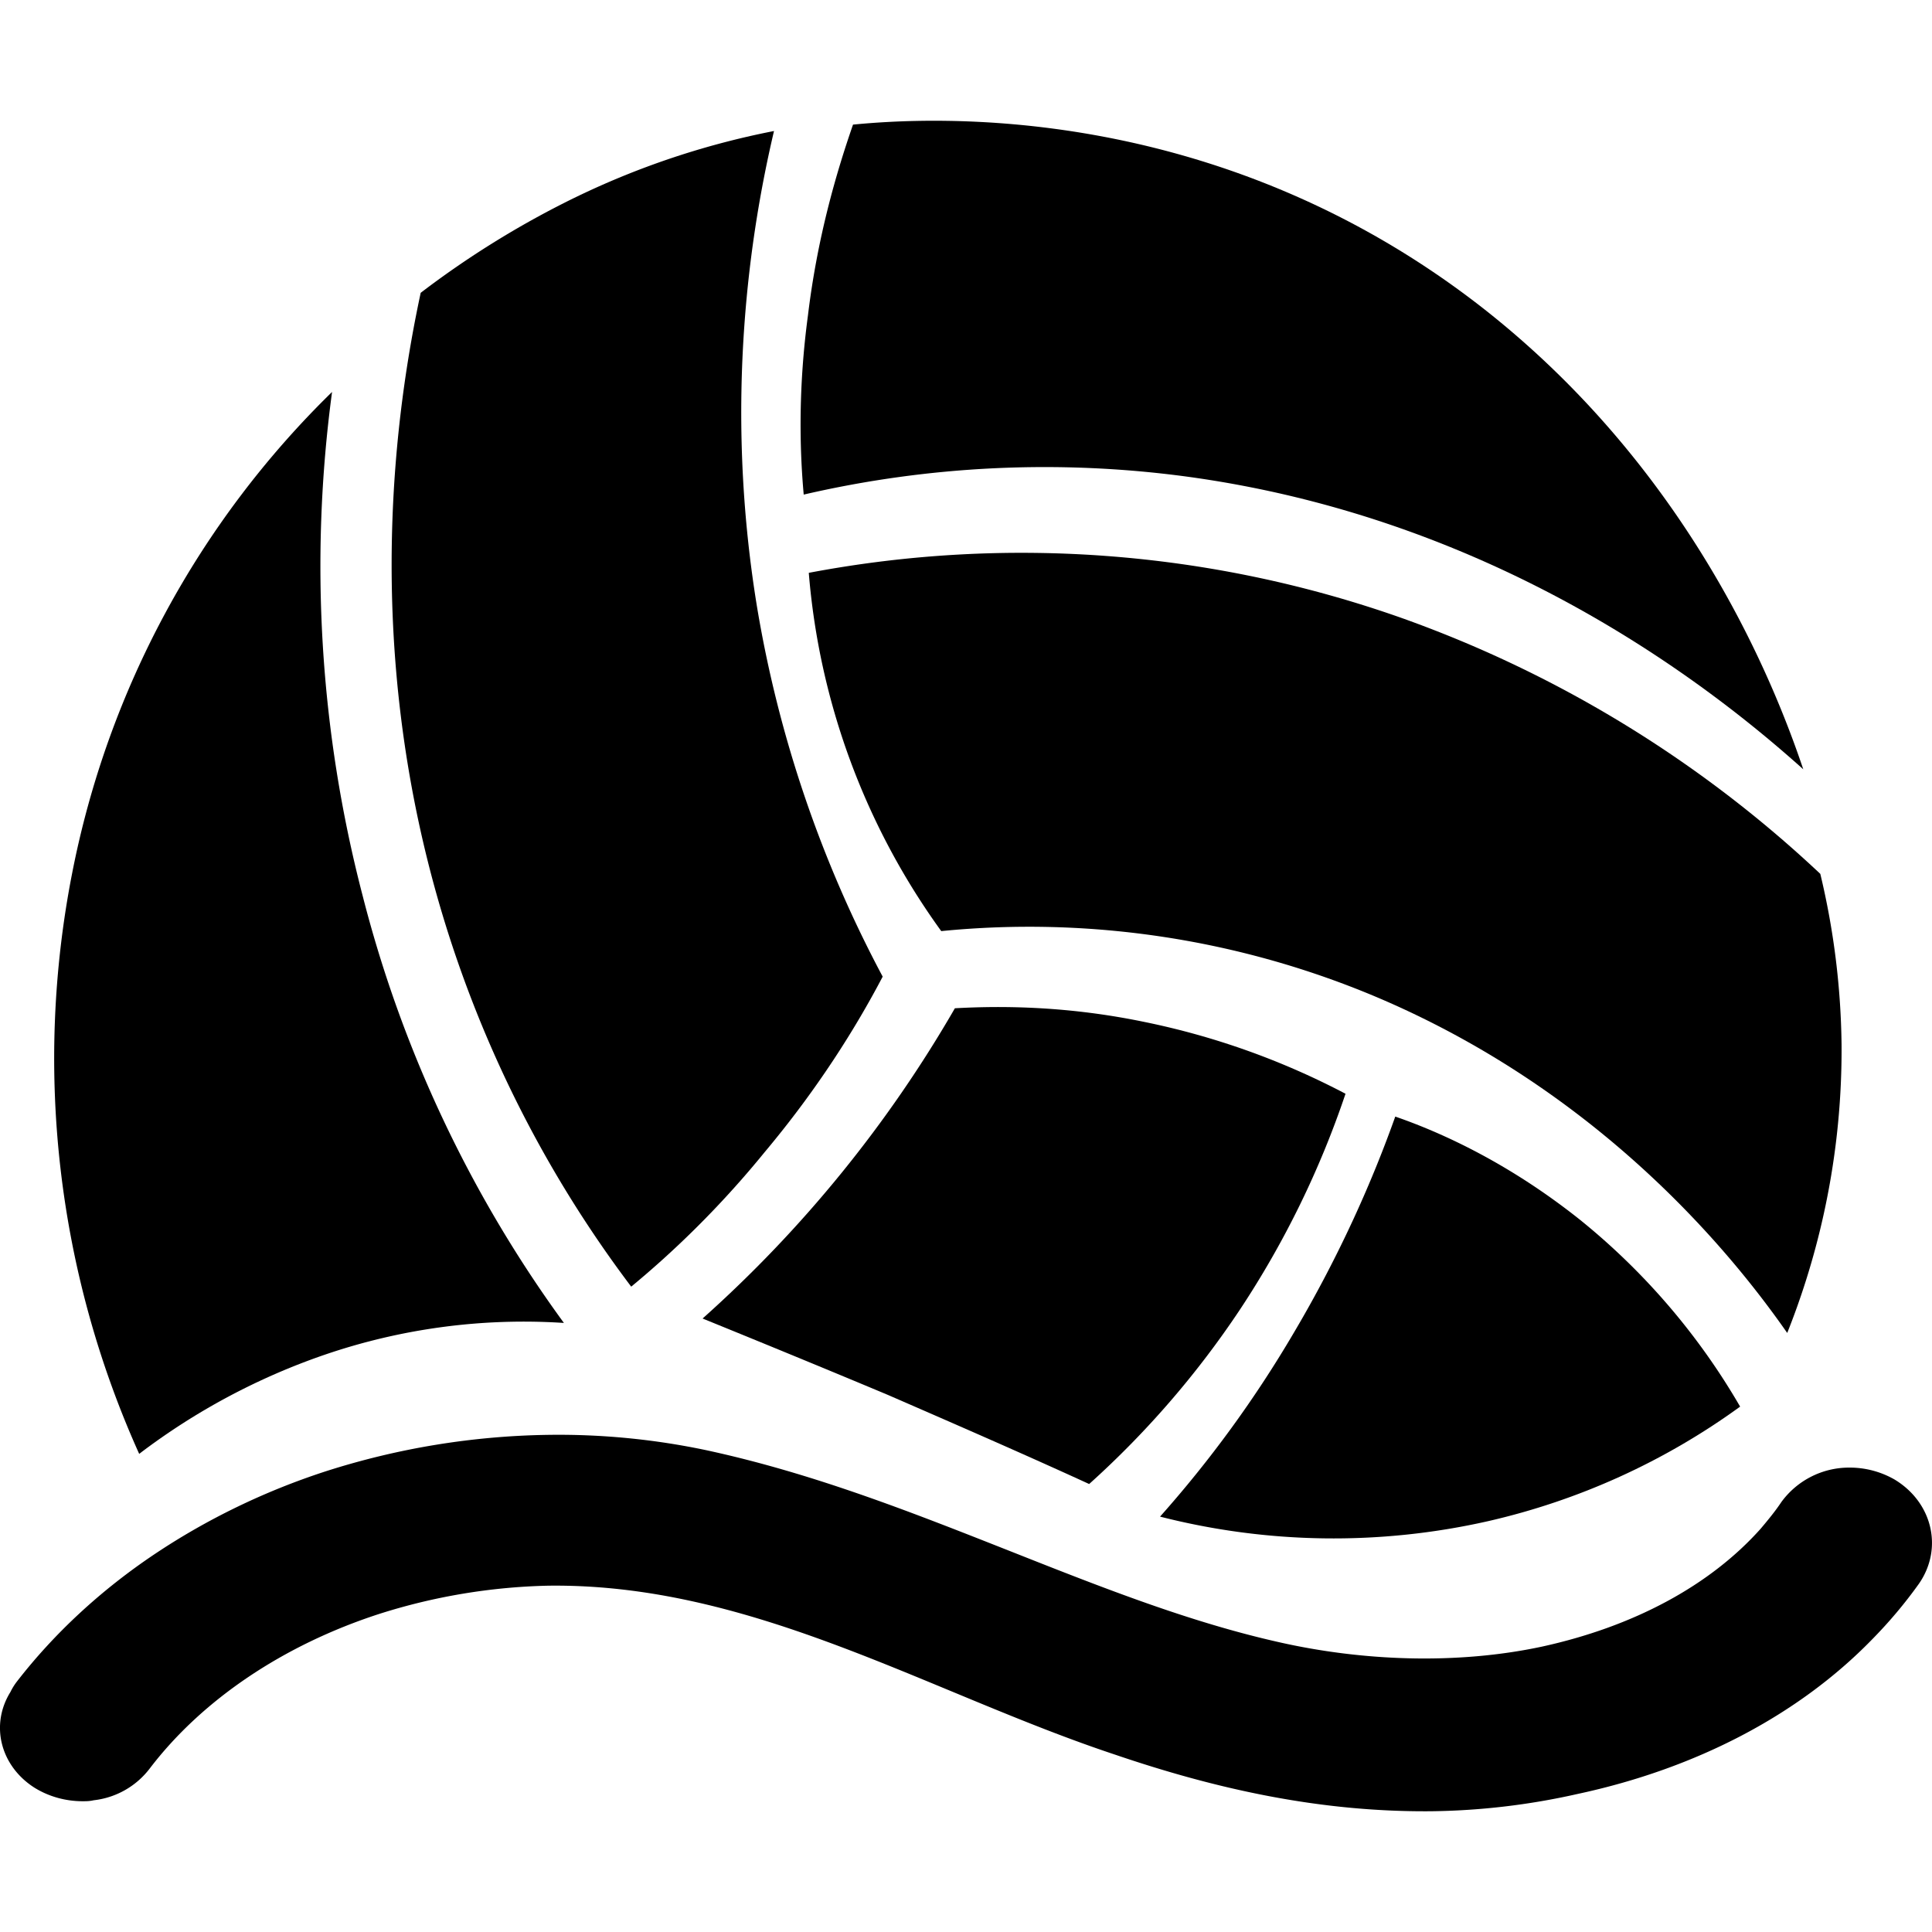
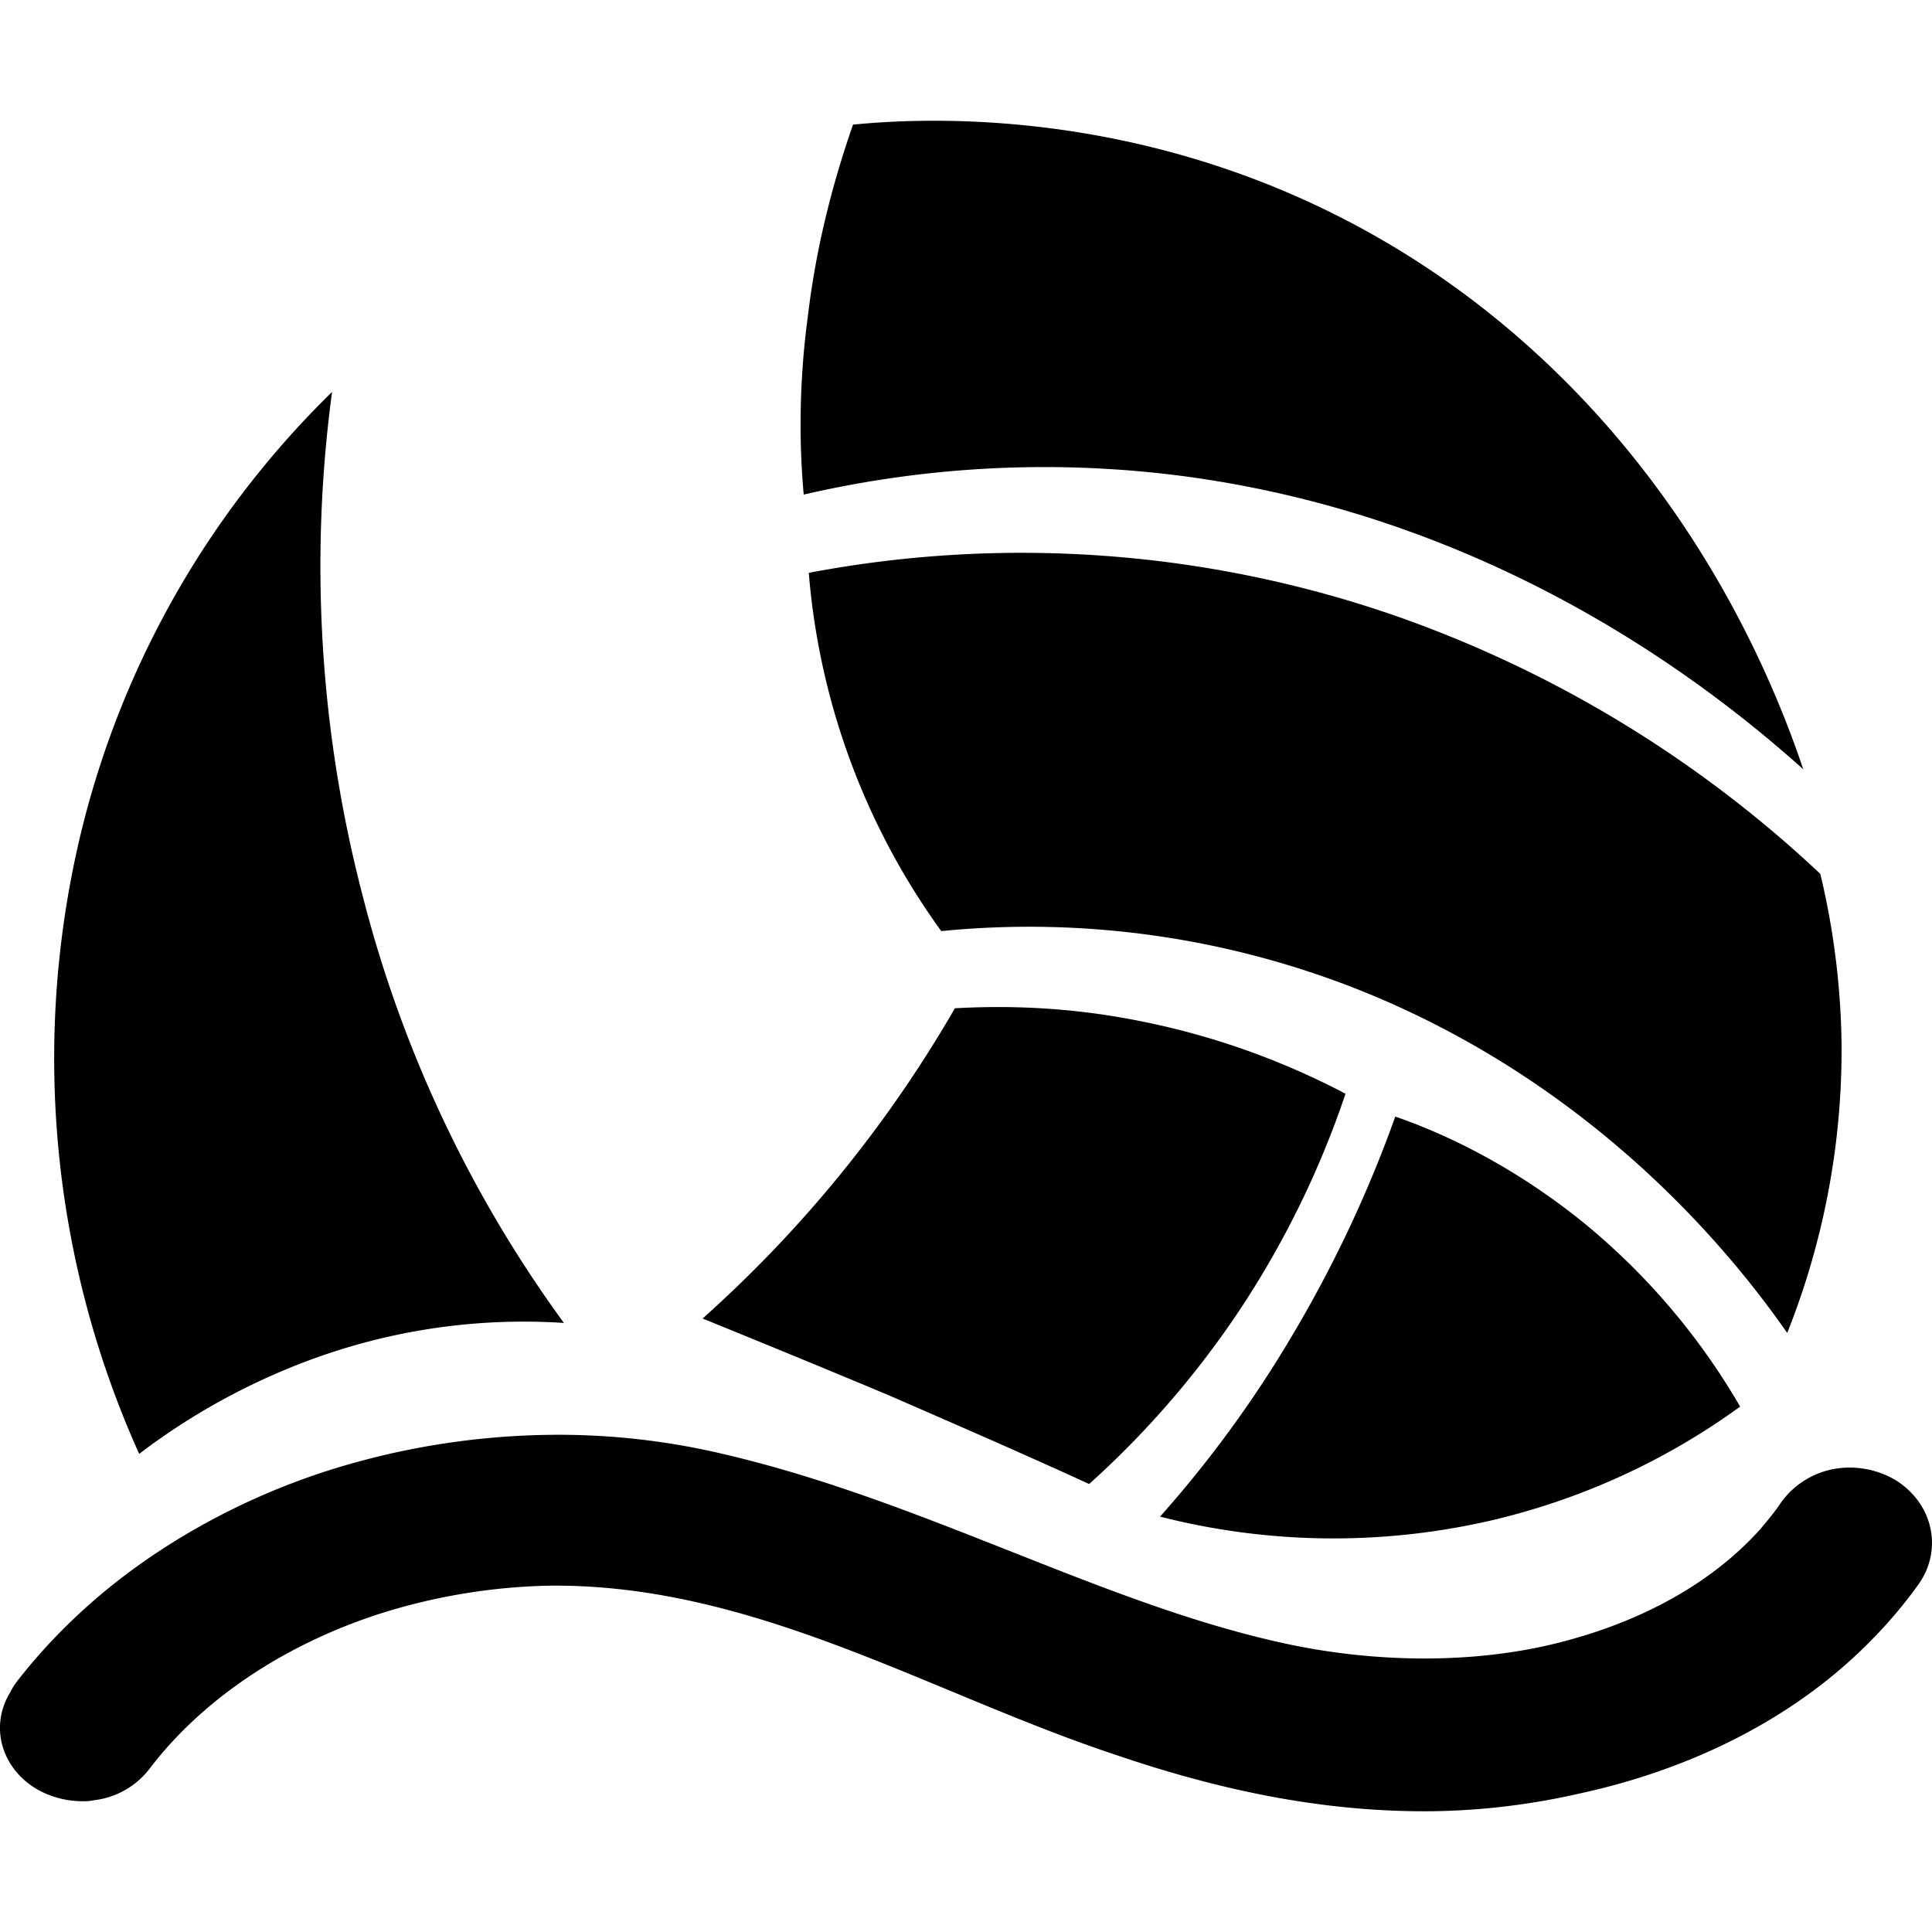
<svg xmlns="http://www.w3.org/2000/svg" fill="none" viewBox="0 0 16 16">
-   <path fill="currentColor" fill-rule="evenodd" d="M1.153 12.04a5.47 5.47 0 0 1 1.534-.82 5.092 5.092 0 0 1 1.983-.264 10.336 10.336 0 0 1-1.667-3.539 10.828 10.828 0 0 1-.253-4.171A7.606 7.606 0 0 0 .598 7.229a7.973 7.973 0 0 0 .555 4.812Z" clip-rule="evenodd" />
-   <path fill="currentColor" fill-rule="evenodd" d="M5.227 10.655A9.795 9.795 0 0 1 3.66 7.56c-.675-2.258-.373-4.216-.176-5.135a7.61 7.61 0 0 1 1.189-.745 6.71 6.71 0 0 1 1.737-.595c-.19.806-.422 2.229-.14 3.945a9.992 9.992 0 0 0 1.04 3.058c-.225.429-.541.933-.977 1.453-.38.467-.767.835-1.105 1.114Z" clip-rule="evenodd" />
+   <path fill="currentColor" fill-rule="evenodd" d="M1.153 12.04a5.47 5.47 0 0 1 1.534-.82 5.092 5.092 0 0 1 1.983-.264 10.336 10.336 0 0 1-1.667-3.539 10.828 10.828 0 0 1-.253-4.171A7.606 7.606 0 0 0 .598 7.229a7.973 7.973 0 0 0 .555 4.812" clip-rule="evenodd" />
  <path fill="currentColor" fill-rule="evenodd" d="M7.064 1.032c.618-.06 2.982-.21 5.19 1.499 1.745 1.355 2.441 3.132 2.68 3.84-.78-.7-2.546-2.078-5.113-2.425a8.84 8.84 0 0 0-3.165.15c-.036-.398-.043-.903.035-1.483.077-.64.232-1.174.373-1.58ZM5.819 10.919A10.44 10.44 0 0 0 7.908 8.35c.415-.023.95-.015 1.568.113a6.267 6.267 0 0 1 1.667.595 7.672 7.672 0 0 1-.872 1.784A7.62 7.62 0 0 1 9.02 12.29c-.541-.248-1.097-.49-1.667-.738-.52-.218-1.034-.429-1.533-.632ZM9.607 12.56a9.601 9.601 0 0 0 1.111-1.528c.387-.655.655-1.273.837-1.785.394.136.95.392 1.534.858a5.583 5.583 0 0 1 1.322 1.544 5.718 5.718 0 0 1-2.089.949 5.805 5.805 0 0 1-2.715-.038Z" clip-rule="evenodd" />
  <path fill="currentColor" fill-rule="evenodd" d="M6.698 4.744a5.868 5.868 0 0 0 1.097 2.967 7.397 7.397 0 0 1 3.63.557c1.864.798 2.94 2.146 3.376 2.771.204-.512.457-1.34.45-2.387a6.367 6.367 0 0 0-.176-1.415 9.912 9.912 0 0 0-3.481-2.124 9.45 9.45 0 0 0-4.896-.369Z" clip-rule="evenodd" />
  <path fill="currentColor" d="M.284 14.804c.12.075.26.113.4.113.029 0 .057 0 .092-.008a.678.678 0 0 0 .464-.263c.436-.572 1.111-1.024 1.9-1.28a4.965 4.965 0 0 1 1.399-.234c1.695-.022 3.158.889 4.698 1.4.823.28 1.681.475 2.61.468a5.798 5.798 0 0 0 1.217-.143c.985-.211 1.829-.655 2.433-1.273.148-.15.275-.301.394-.467.204-.293.113-.677-.204-.866a.748.748 0 0 0-.372-.097.694.694 0 0 0-.563.286c-.05.075-.106.143-.169.218-.422.474-1.055.813-1.815.979-.703.15-1.484.12-2.18-.038-.732-.165-1.442-.444-2.202-.745-.801-.316-1.631-.648-2.532-.843a5.932 5.932 0 0 0-1.322-.128 6.331 6.331 0 0 0-1.829.3c-.513.166-.992.4-1.42.686-.45.301-.838.662-1.147 1.062a.512.512 0 0 0-.05.082c-.168.271-.084.61.198.791Z" />
</svg>